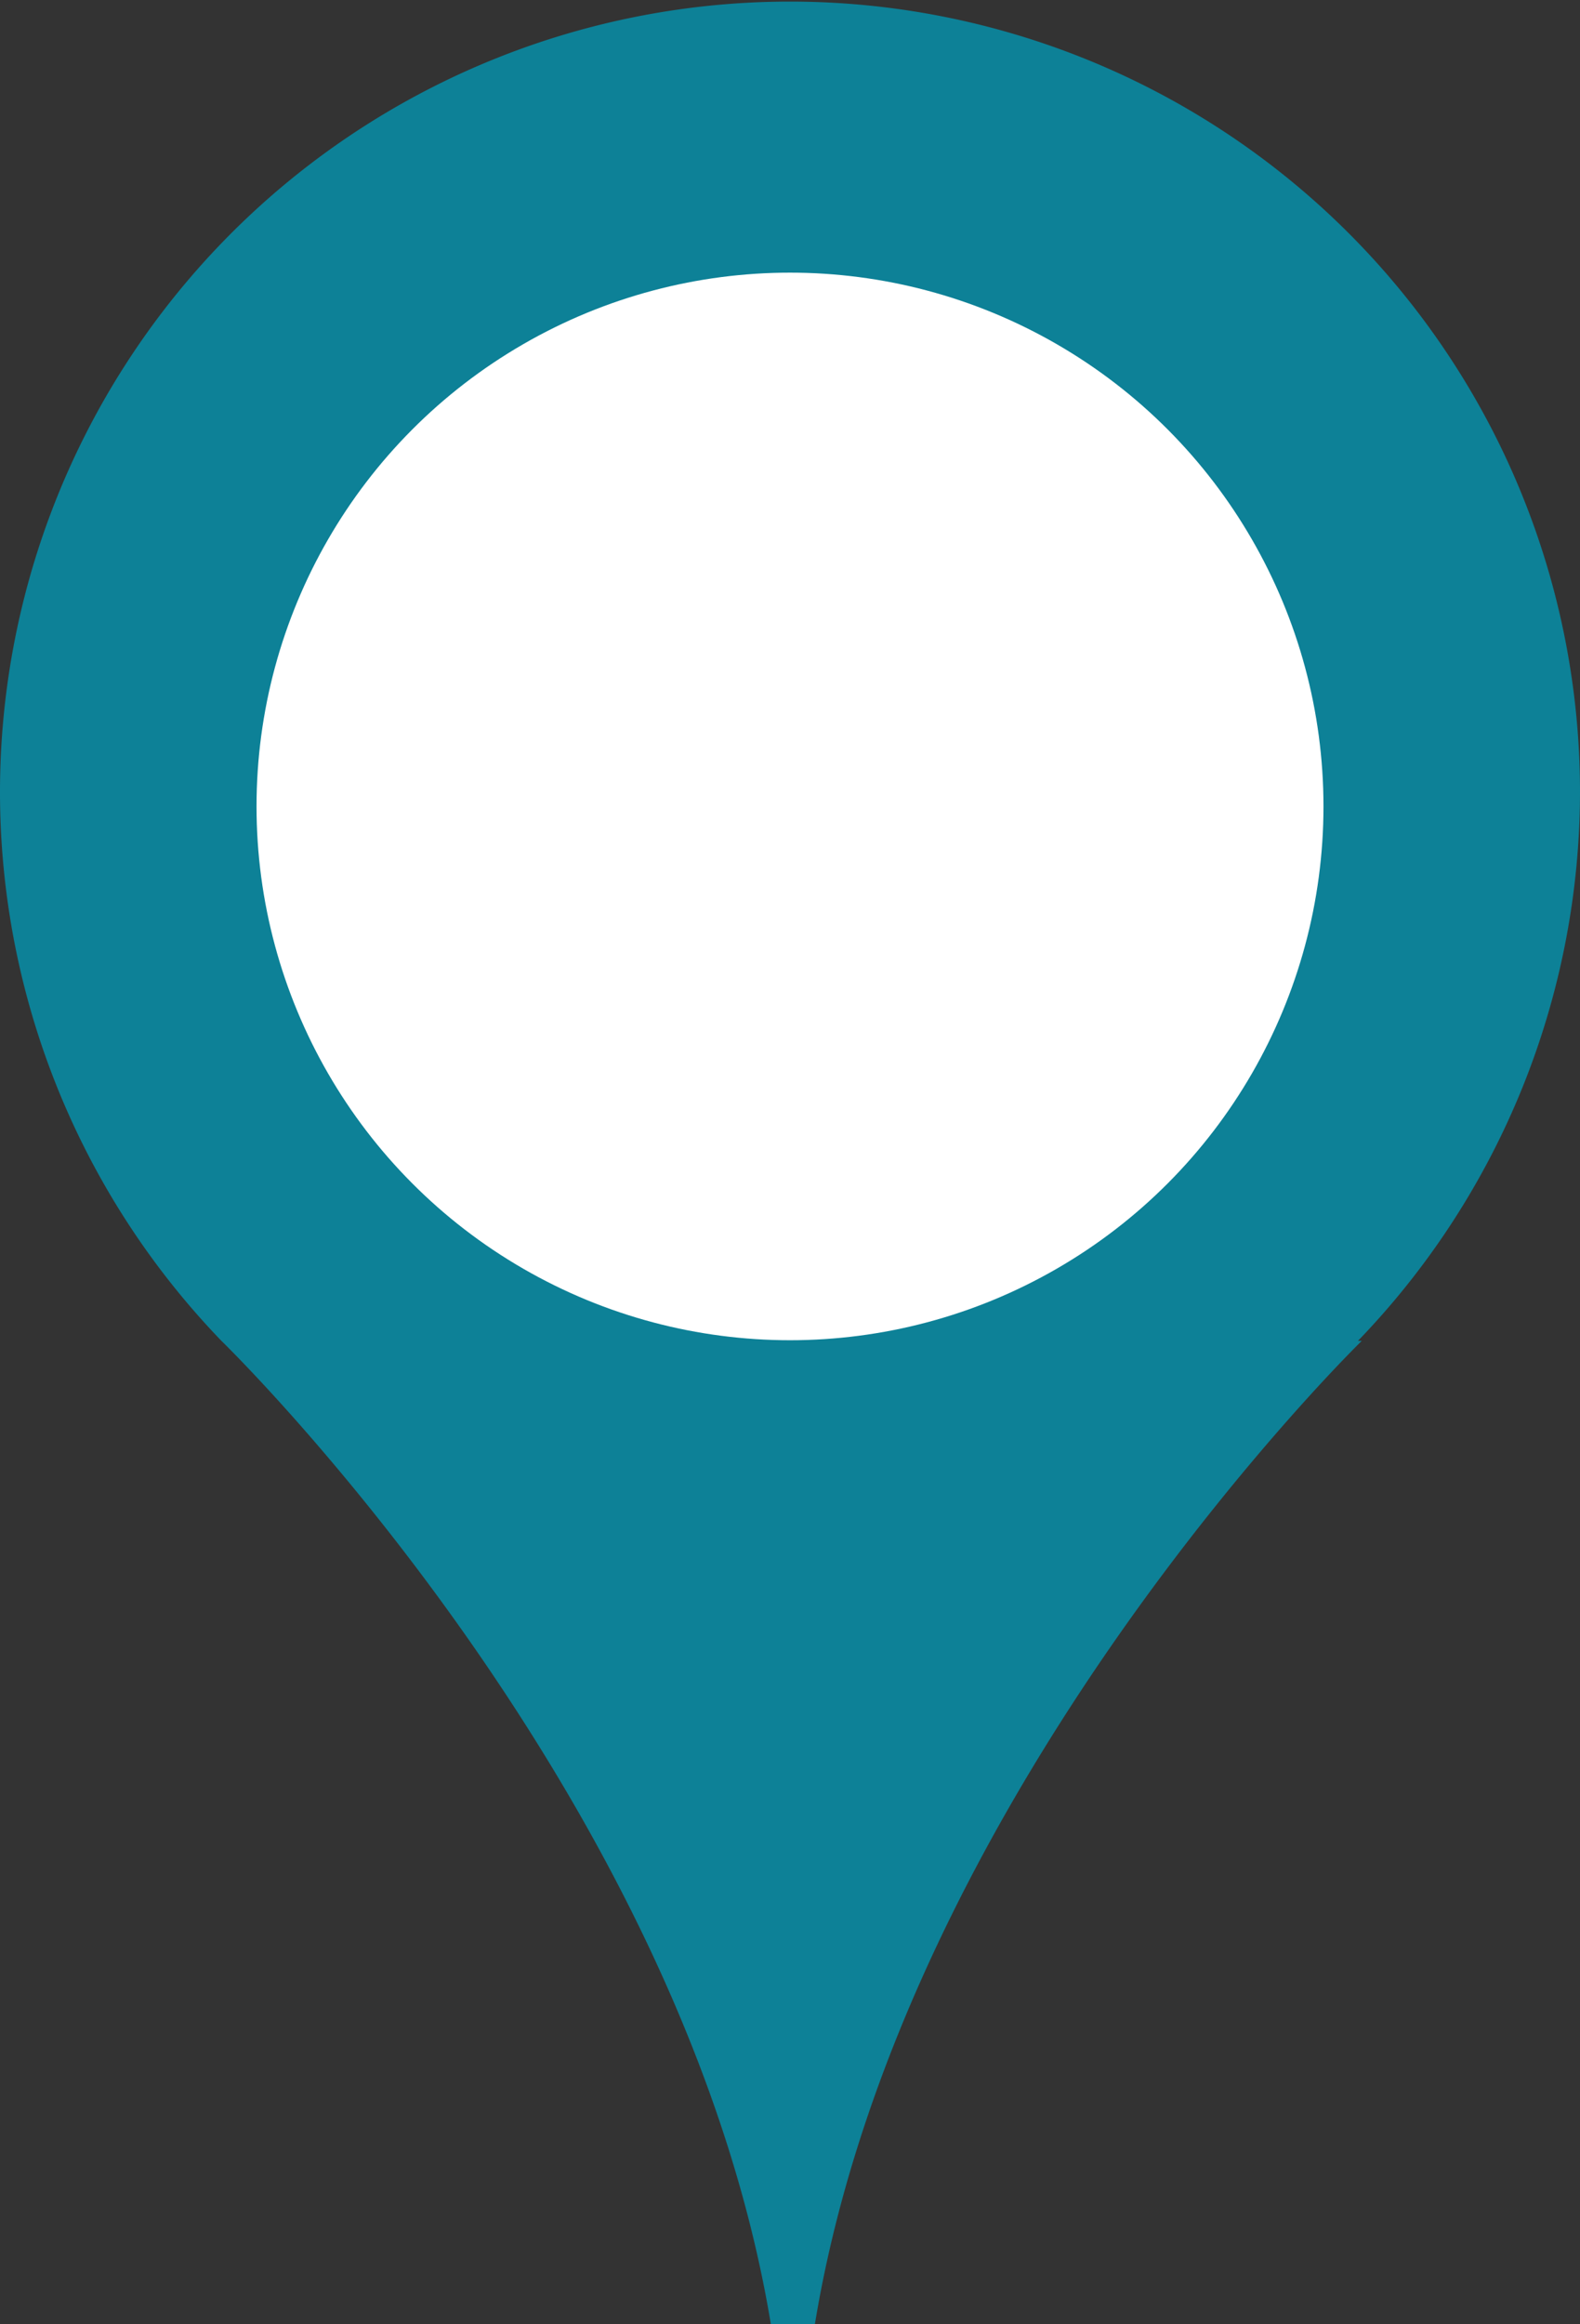
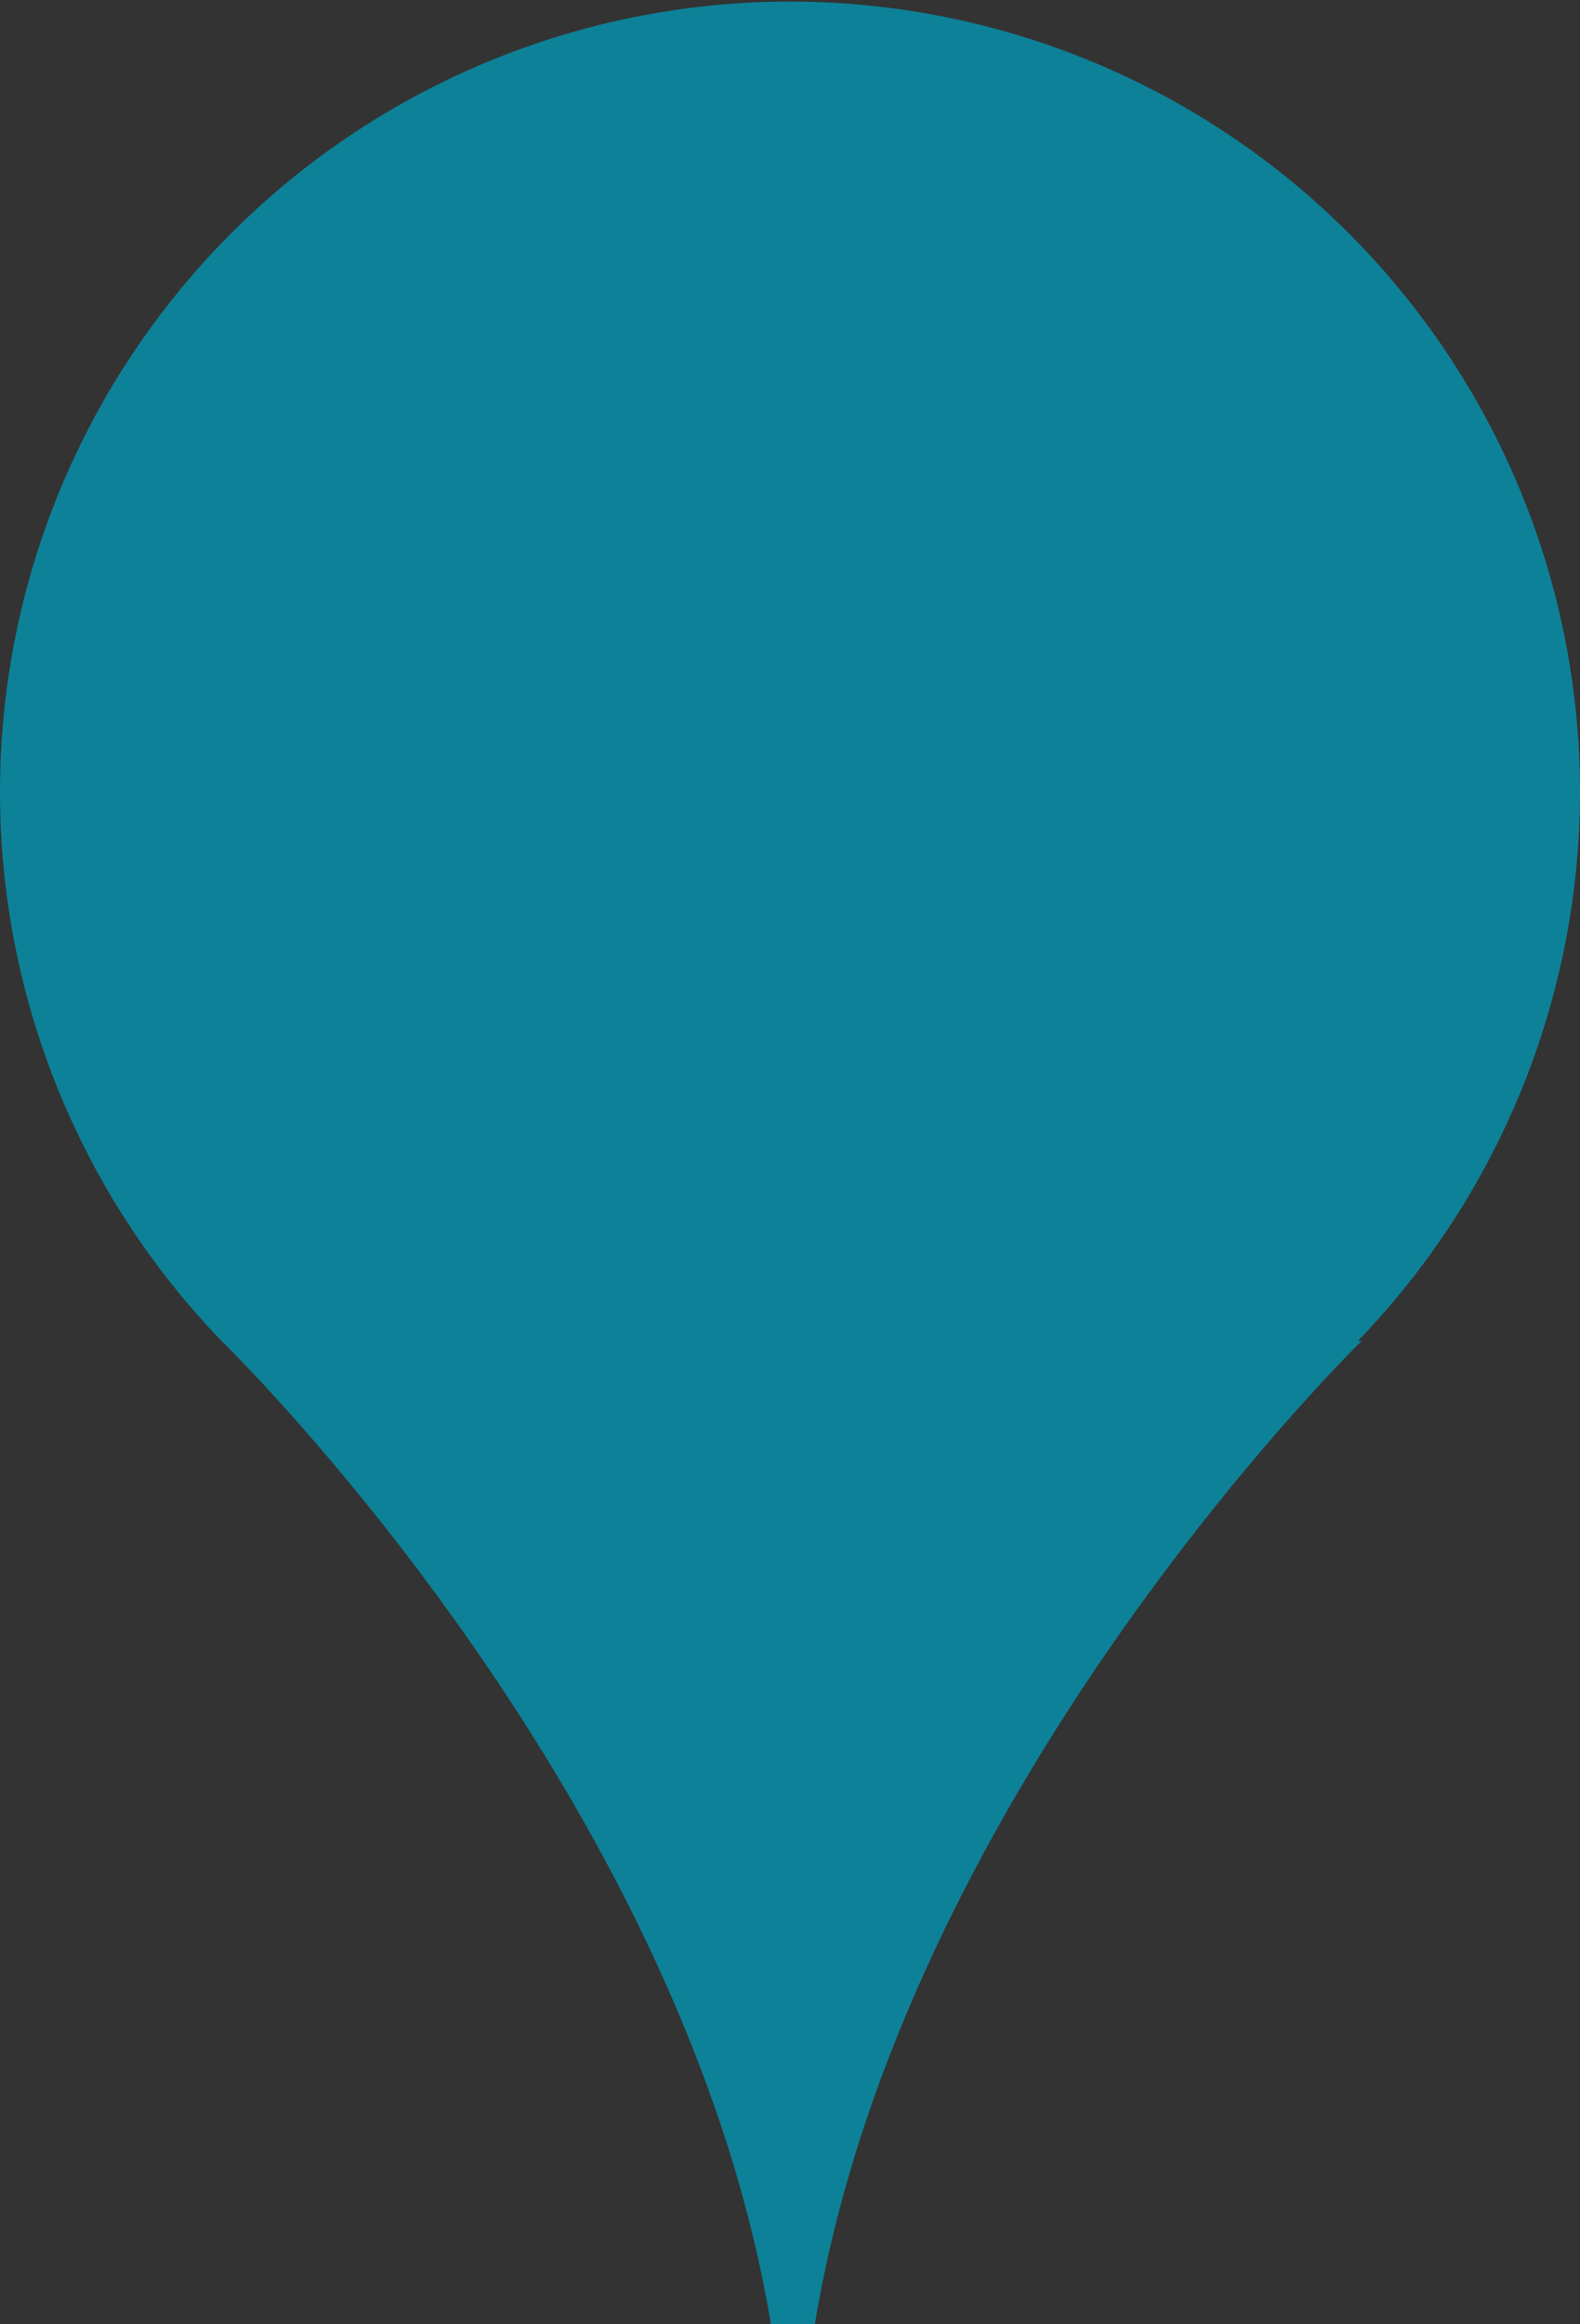
<svg xmlns="http://www.w3.org/2000/svg" viewBox="0 0 24.76 36.4">
  <rect x="0" y="0" width="24.76" height="36.4" fill="#333333" stroke="none" />
  <defs>
    <style>.cls-1{fill:#0d8197;}.cls-2{fill:#fff;}</style>
  </defs>
  <title>taiwan</title>
  <g id="レイヤー_2" data-name="レイヤー 2">
    <g id="レイヤー_2-2" data-name="レイヤー 2">
      <path class="cls-1" d="M24.76,12.38A12.38,12.38,0,1,0,3.47,21v0S10.69,28,12.08,36.4h.69C14.15,28,21.34,21,21.34,21l-.06,0A12.39,12.39,0,0,0,24.76,12.38Z" />
-       <circle class="cls-2" cx="12.38" cy="12.63" r="8.36" />
    </g>
  </g>
</svg>